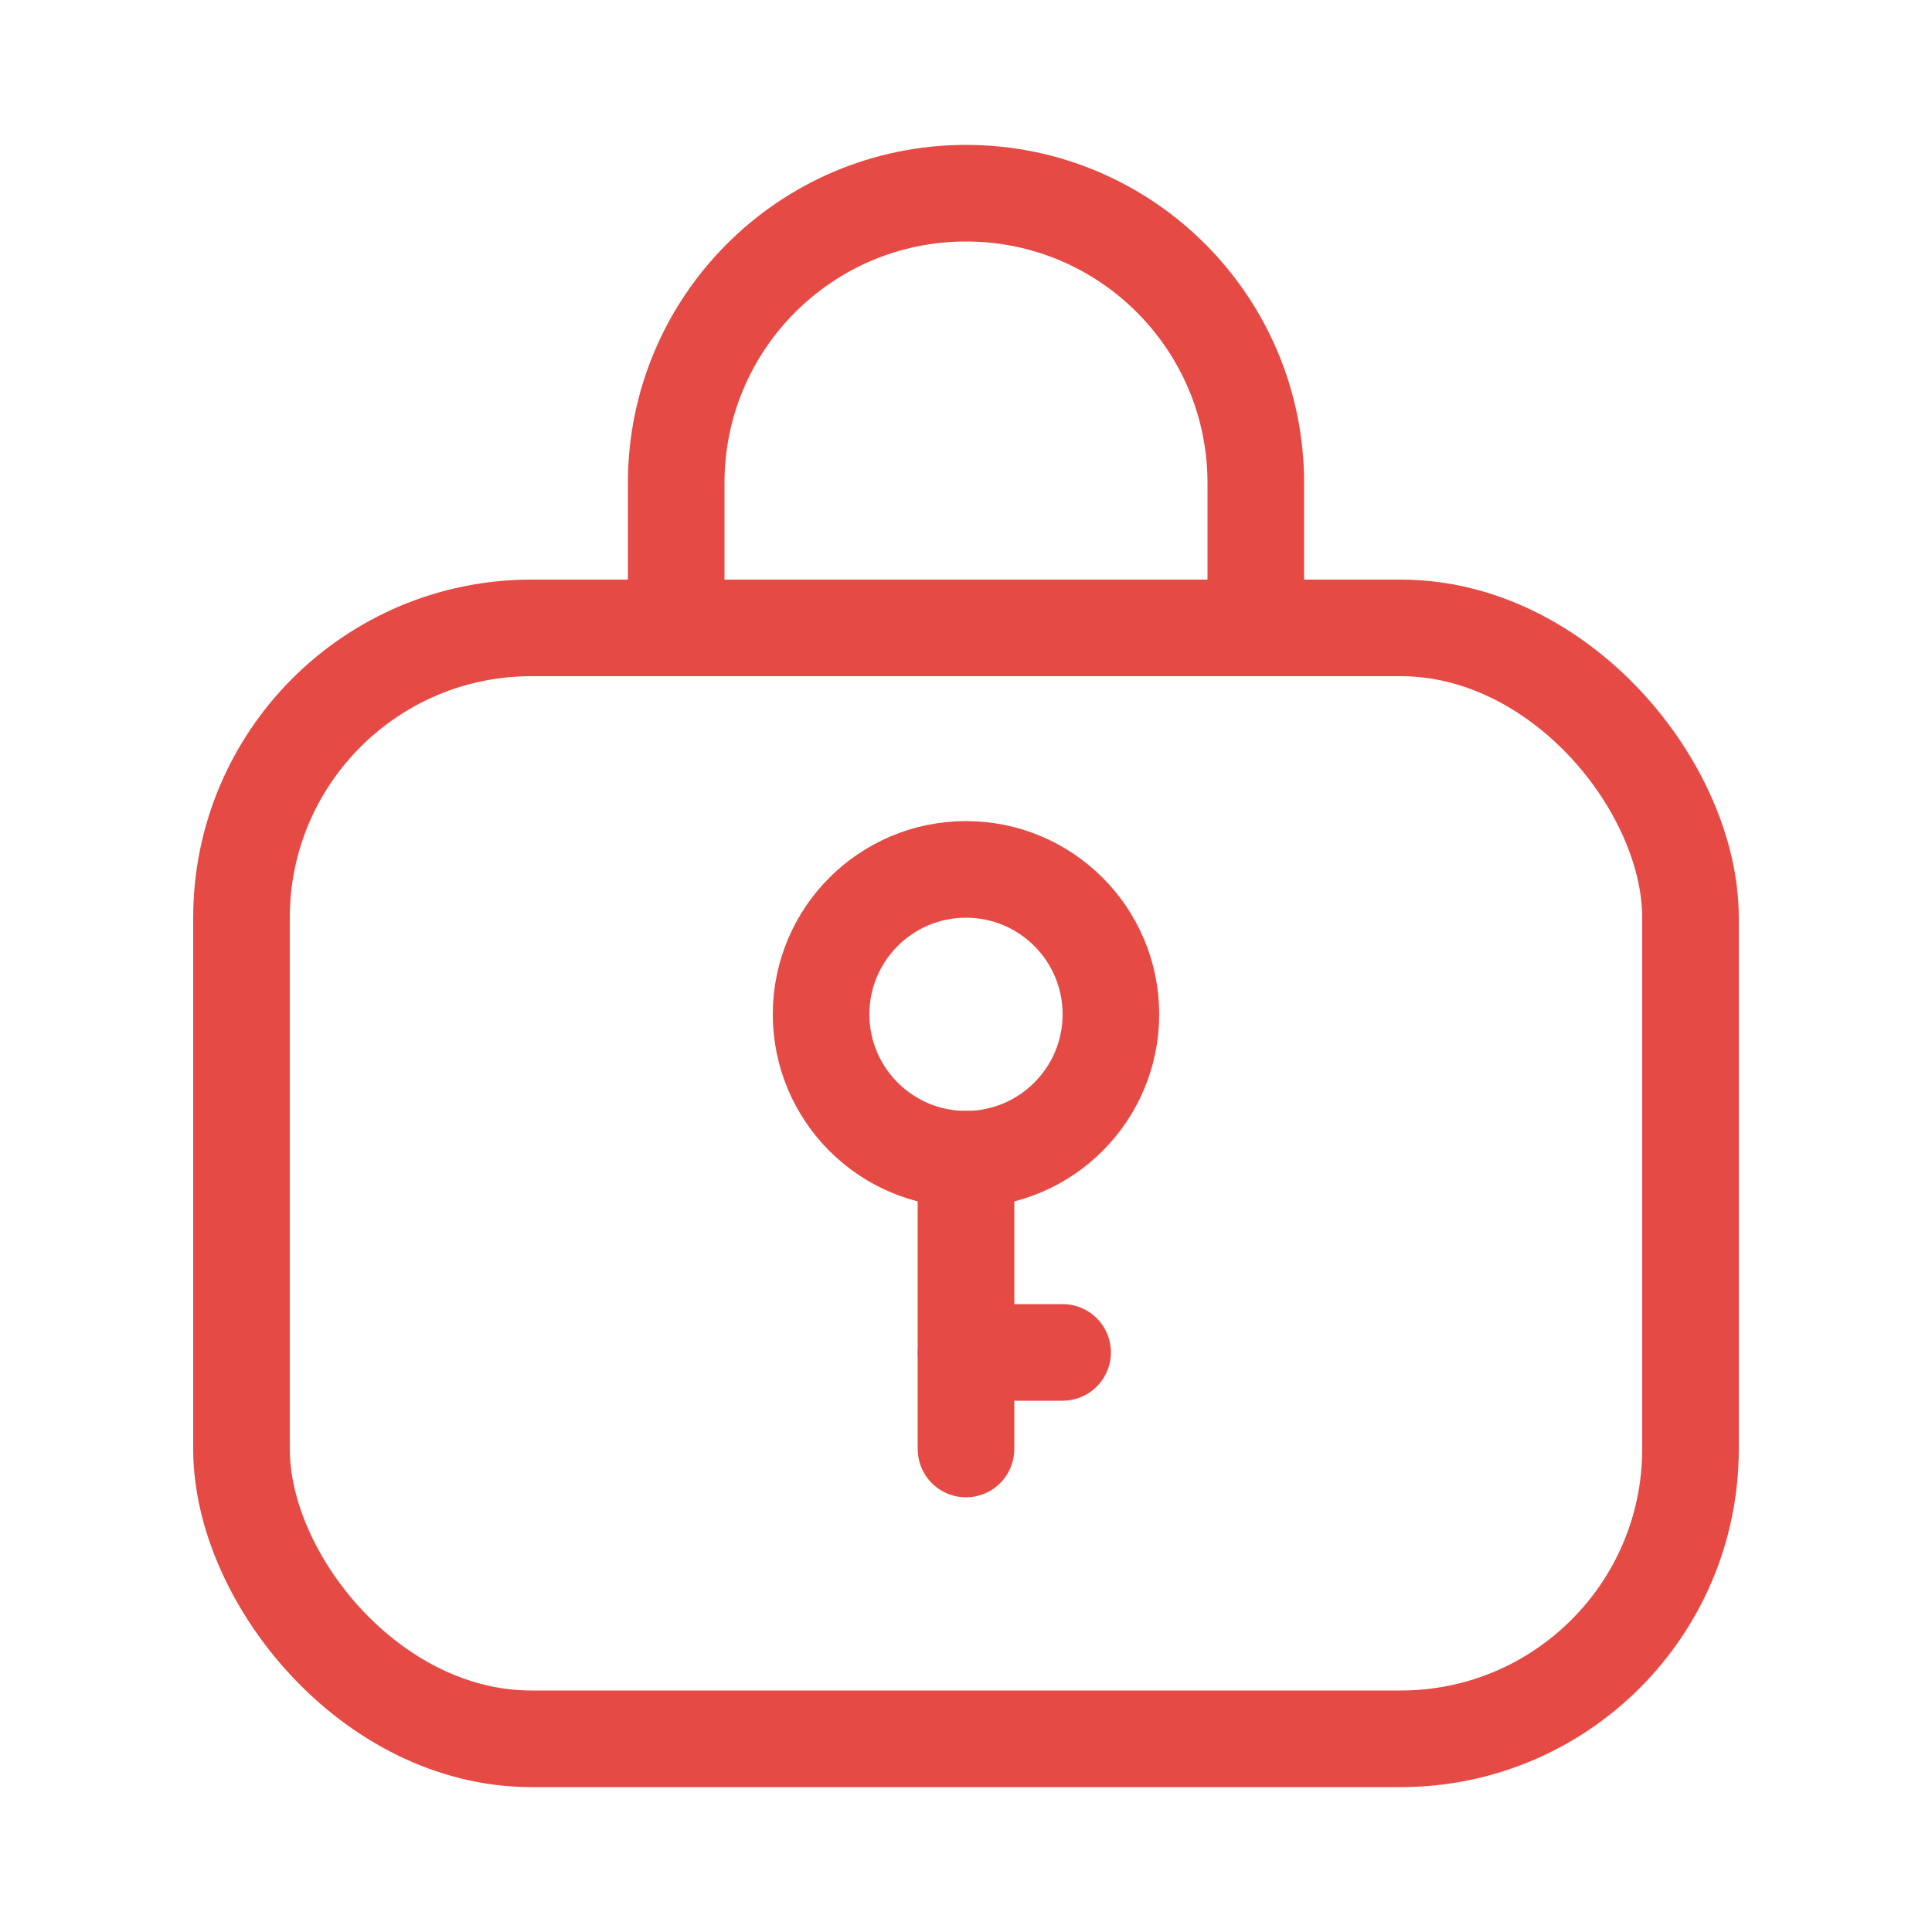
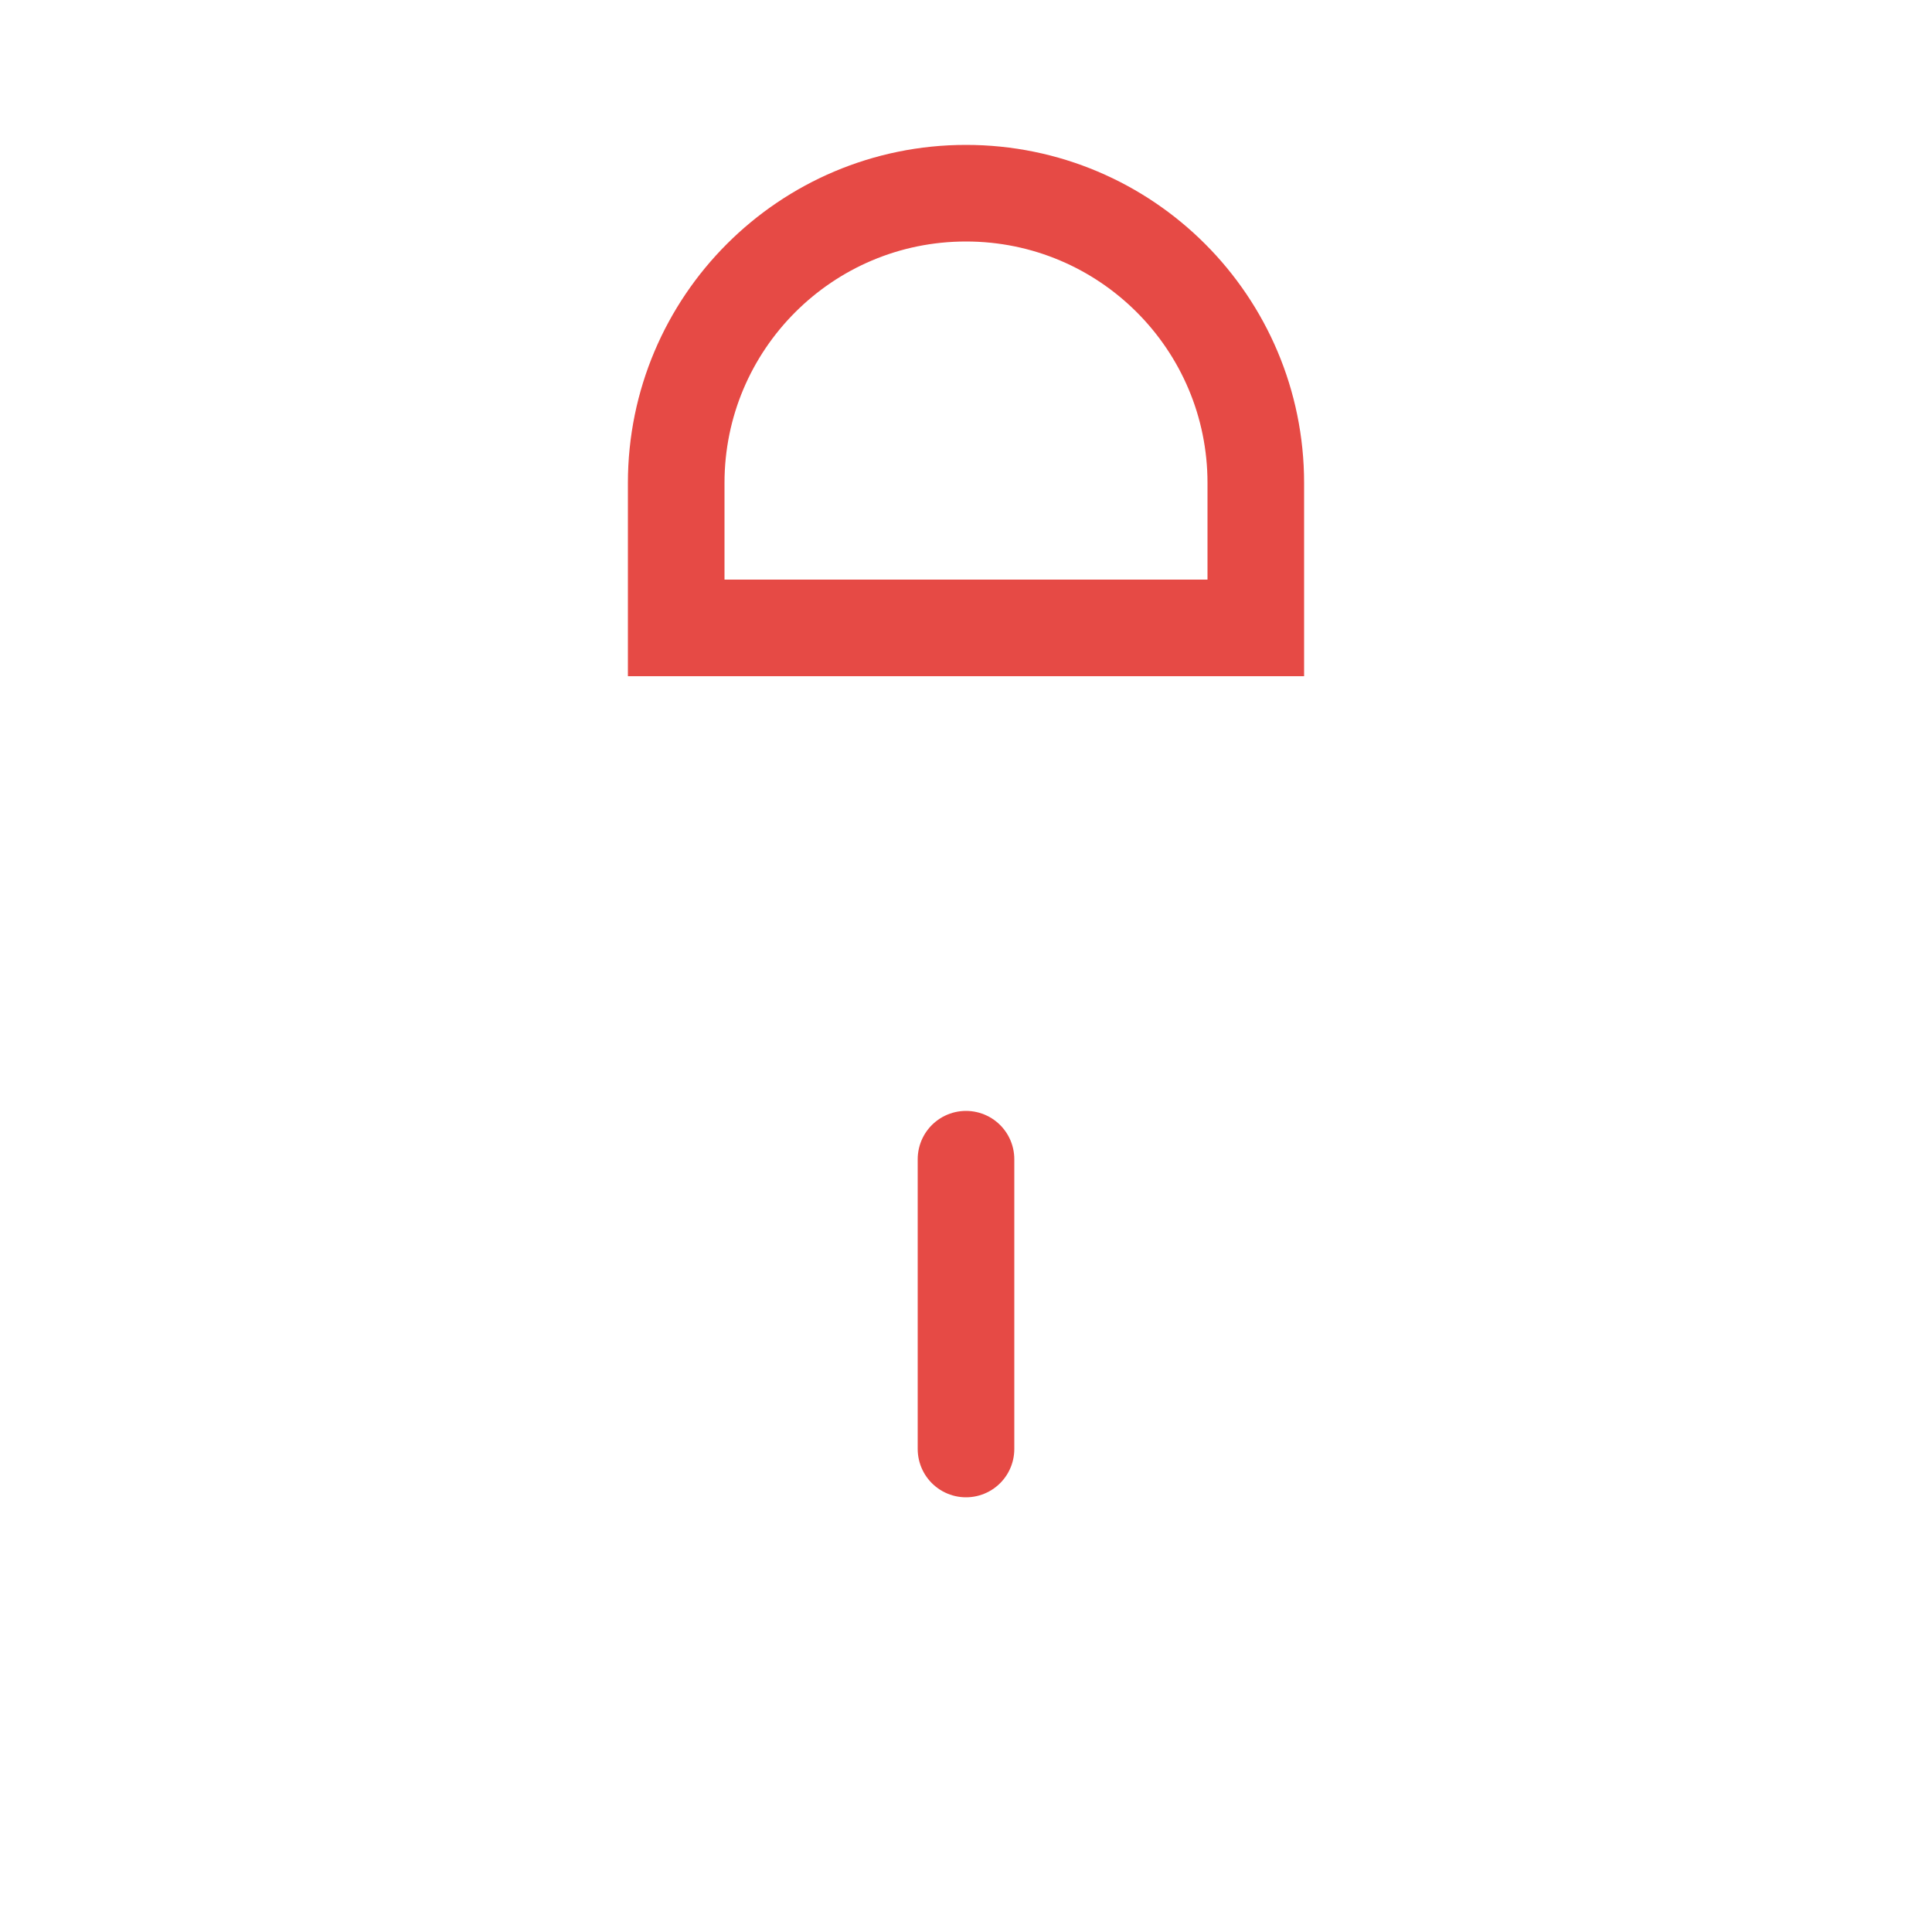
<svg xmlns="http://www.w3.org/2000/svg" width="40" height="40" viewBox="0 0 40 40" fill="none">
-   <rect x="5" y="13" width="30" height="23" rx="6" stroke="#E64A45" stroke-width="2" />
  <path d="M14 10C14 6.686 16.686 4 20 4V4C23.314 4 26 6.686 26 10V13H14V10Z" stroke="#E64A45" stroke-width="2" />
-   <circle cx="20" cy="21" r="3" stroke="#E54A45" stroke-width="2" />
  <path d="M20 24V30" stroke="#E64A45" stroke-width="2" stroke-linecap="round" />
-   <path d="M20 28H22" stroke="#E64A45" stroke-width="2" stroke-linecap="round" />
</svg>